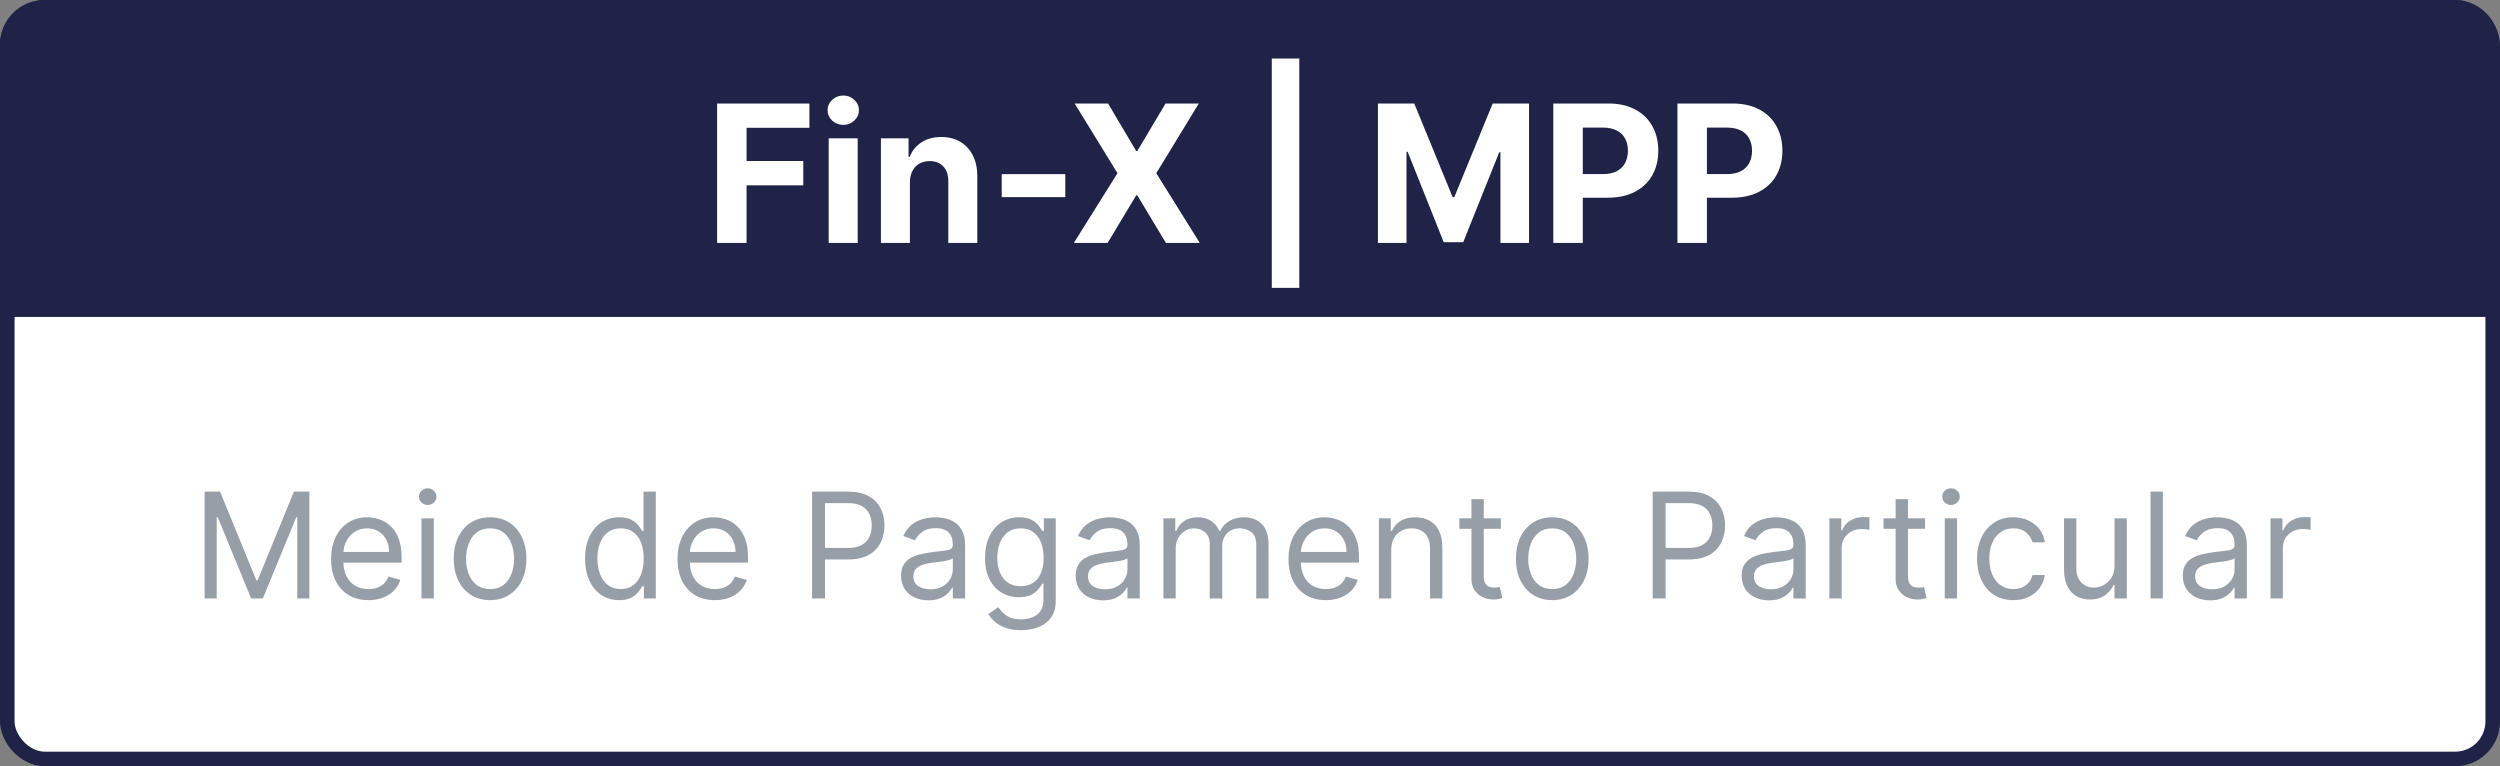
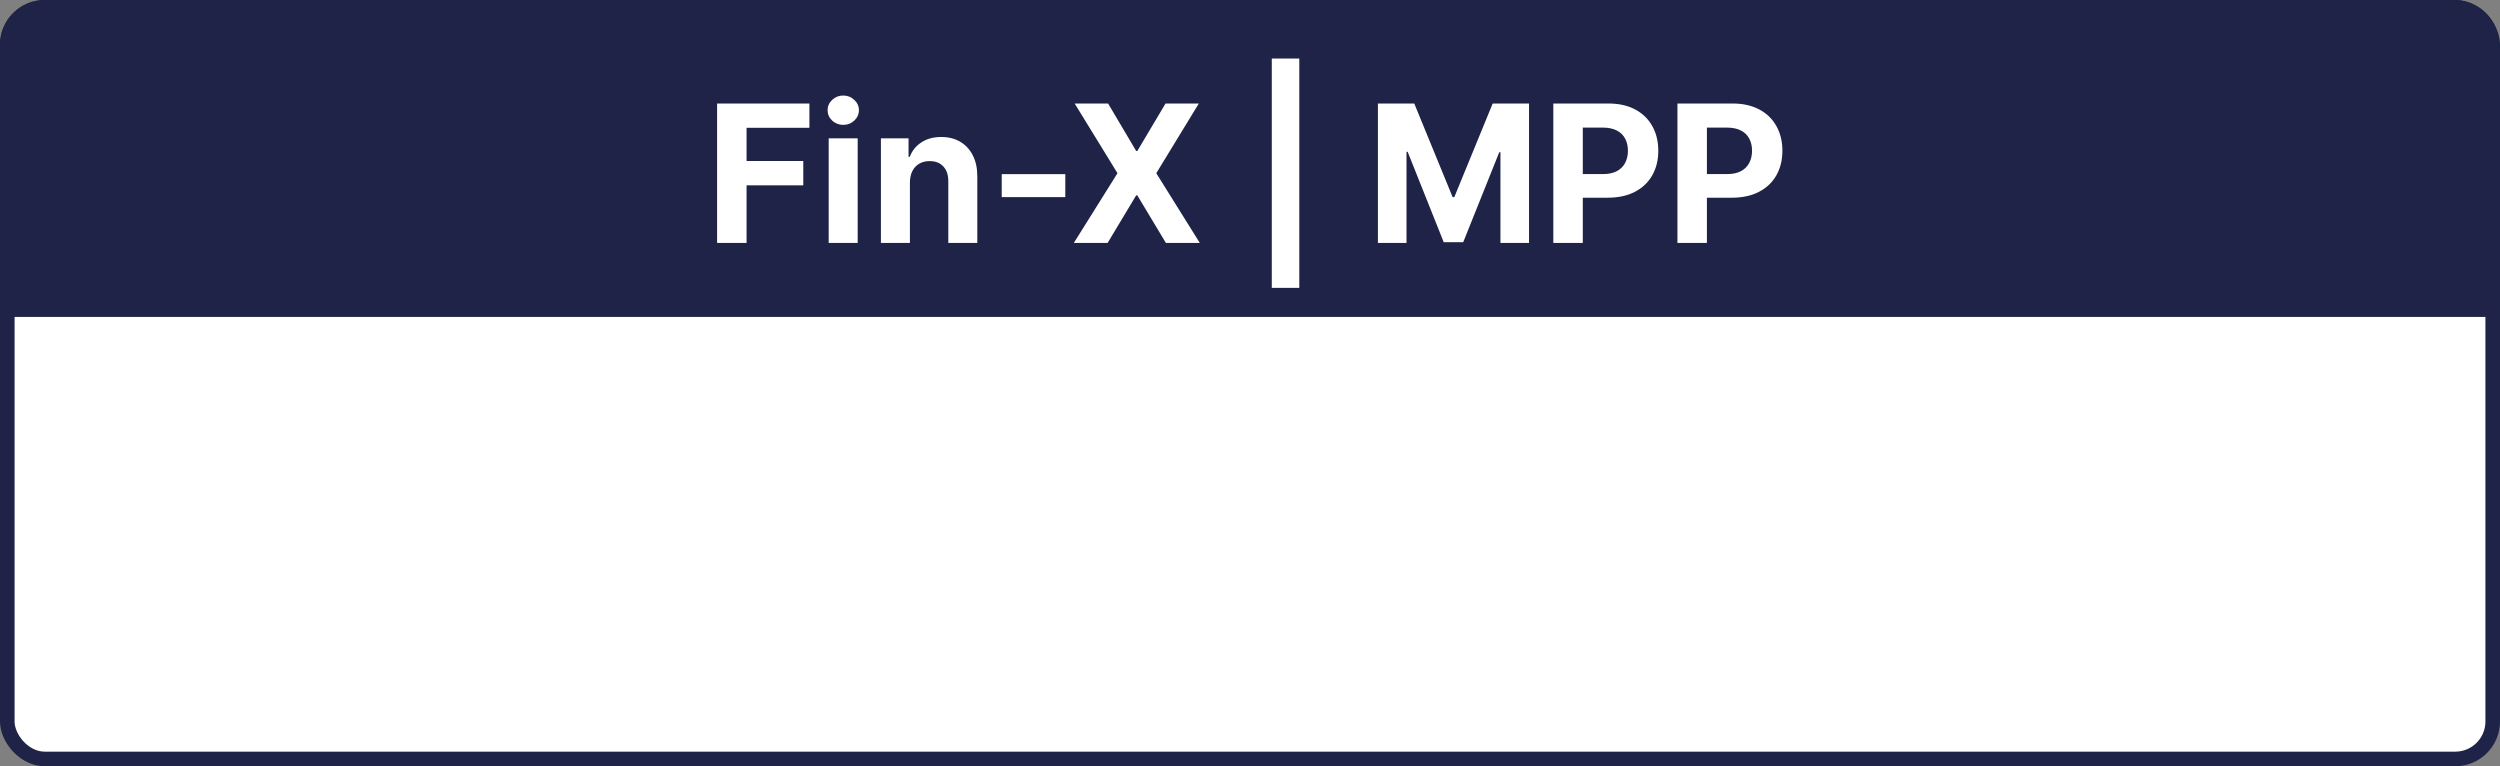
<svg xmlns="http://www.w3.org/2000/svg" width="447" height="137" viewBox="0 0 447 137" fill="none">
  <rect x="0" y="0" width="447" height="137" fill="#808080" stroke="none" />
  <rect x="1.303" y="1.303" width="444.394" height="134.394" rx="6.697" fill="white" stroke="#1E2347" stroke-width="2.606" />
  <path d="M0 8C0 3.582 3.582 0 8 0H438.856C443.274 0 446.856 3.582 446.856 8V56.671H0V8Z" fill="#1E2347" />
  <path d="M128.217 43.433V18.506H144.721V22.851H133.487V28.79H143.626V33.136H133.487V43.433H128.217ZM148.169 43.433V24.737H153.354V43.433H148.169ZM150.773 22.327C150.002 22.327 149.341 22.072 148.789 21.561C148.246 21.041 147.974 20.421 147.974 19.698C147.974 18.984 148.246 18.372 148.789 17.86C149.341 17.341 150.002 17.081 150.773 17.081C151.544 17.081 152.201 17.341 152.745 17.86C153.297 18.372 153.573 18.984 153.573 19.698C153.573 20.421 153.297 21.041 152.745 21.561C152.201 22.072 151.544 22.327 150.773 22.327ZM162.692 32.624V43.433H157.507V24.737H162.449V28.036H162.668C163.082 26.948 163.775 26.088 164.749 25.455C165.723 24.814 166.903 24.494 168.291 24.494C169.589 24.494 170.721 24.778 171.687 25.346C172.652 25.914 173.403 26.725 173.939 27.78C174.474 28.827 174.742 30.076 174.742 31.529V43.433H169.557V32.454C169.565 31.31 169.273 30.417 168.681 29.776C168.088 29.127 167.273 28.803 166.234 28.803C165.536 28.803 164.92 28.953 164.384 29.253C163.857 29.553 163.443 29.991 163.143 30.567C162.85 31.135 162.7 31.821 162.692 32.624ZM190.476 31.14V35.253H179.108V31.14H190.476ZM198.126 18.506L203.153 27.001H203.348L208.399 18.506H214.351L206.744 30.969L214.521 43.433H208.46L203.348 34.925H203.153L198.041 43.433H192.004L199.806 30.969L192.15 18.506H198.126ZM232.313 10.472V51.466H227.395V10.472H232.313ZM246.371 18.506H252.87L259.735 35.253H260.027L266.892 18.506H273.391V43.433H268.279V27.208H268.072L261.621 43.311H258.14L251.69 27.147H251.483V43.433H246.371V18.506ZM277.733 43.433V18.506H287.568C289.458 18.506 291.069 18.867 292.4 19.589C293.731 20.303 294.745 21.297 295.443 22.571C296.149 23.837 296.502 25.297 296.502 26.953C296.502 28.608 296.145 30.068 295.431 31.334C294.716 32.6 293.682 33.586 292.327 34.292C290.98 34.998 289.349 35.351 287.434 35.351H281.166V31.127H286.582C287.596 31.127 288.432 30.953 289.089 30.604C289.755 30.247 290.25 29.756 290.574 29.131C290.907 28.498 291.073 27.772 291.073 26.953C291.073 26.125 290.907 25.403 290.574 24.786C290.25 24.161 289.755 23.678 289.089 23.338C288.424 22.989 287.58 22.814 286.558 22.814H283.004V43.433H277.733ZM299.925 43.433V18.506H309.759C311.65 18.506 313.261 18.867 314.591 19.589C315.922 20.303 316.936 21.297 317.634 22.571C318.34 23.837 318.693 25.297 318.693 26.953C318.693 28.608 318.336 30.068 317.622 31.334C316.908 32.6 315.873 33.586 314.518 34.292C313.171 34.998 311.54 35.351 309.625 35.351H303.357V31.127H308.773C309.788 31.127 310.624 30.953 311.281 30.604C311.946 30.247 312.441 29.756 312.766 29.131C313.098 28.498 313.265 27.772 313.265 26.953C313.265 26.125 313.098 25.403 312.766 24.786C312.441 24.161 311.946 23.678 311.281 23.338C310.615 22.989 309.772 22.814 308.749 22.814H305.195V43.433H299.925Z" fill="white" />
-   <path d="M36.586 87.903H39.347L45.838 103.759H46.062L52.554 87.903H55.314V107.004H53.151V92.492H52.964L46.995 107.004H44.906L38.936 92.492H38.75V107.004H36.586V87.903ZM65.87 107.303C64.49 107.303 63.299 106.998 62.298 106.389C61.303 105.773 60.535 104.915 59.994 103.815C59.46 102.708 59.192 101.421 59.192 99.953C59.192 98.486 59.46 97.192 59.994 96.073C60.535 94.948 61.288 94.071 62.252 93.443C63.221 92.809 64.353 92.492 65.647 92.492C66.393 92.492 67.129 92.616 67.857 92.865C68.584 93.114 69.247 93.518 69.844 94.077C70.441 94.631 70.916 95.365 71.271 96.278C71.625 97.192 71.802 98.318 71.802 99.655V100.588H60.759V98.685H69.564C69.564 97.876 69.402 97.155 69.079 96.521C68.762 95.887 68.308 95.386 67.717 95.019C67.133 94.653 66.442 94.469 65.647 94.469C64.77 94.469 64.011 94.687 63.371 95.122C62.736 95.551 62.248 96.111 61.906 96.801C61.564 97.491 61.393 98.231 61.393 99.021V100.289C61.393 101.371 61.58 102.288 61.953 103.04C62.332 103.787 62.858 104.356 63.529 104.747C64.201 105.133 64.981 105.326 65.87 105.326C66.449 105.326 66.971 105.245 67.437 105.083C67.91 104.915 68.317 104.666 68.659 104.337C69.001 104.001 69.265 103.585 69.452 103.087L71.578 103.684C71.355 104.405 70.978 105.04 70.45 105.587C69.921 106.128 69.268 106.55 68.491 106.855C67.714 107.154 66.84 107.303 65.87 107.303ZM75.361 107.004V92.678H77.562V107.004H75.361ZM76.48 90.291C76.051 90.291 75.681 90.144 75.37 89.852C75.065 89.56 74.913 89.209 74.913 88.798C74.913 88.388 75.065 88.037 75.37 87.744C75.681 87.452 76.051 87.306 76.48 87.306C76.909 87.306 77.276 87.452 77.581 87.744C77.891 88.037 78.047 88.388 78.047 88.798C78.047 89.209 77.891 89.56 77.581 89.852C77.276 90.144 76.909 90.291 76.48 90.291ZM87.623 107.303C86.33 107.303 85.195 106.995 84.219 106.379C83.249 105.764 82.49 104.903 81.943 103.796C81.402 102.689 81.132 101.396 81.132 99.916C81.132 98.424 81.402 97.121 81.943 96.008C82.49 94.895 83.249 94.031 84.219 93.415C85.195 92.8 86.33 92.492 87.623 92.492C88.917 92.492 90.048 92.8 91.018 93.415C91.995 94.031 92.753 94.895 93.294 96.008C93.841 97.121 94.115 98.424 94.115 99.916C94.115 101.396 93.841 102.689 93.294 103.796C92.753 104.903 91.995 105.764 91.018 106.379C90.048 106.995 88.917 107.303 87.623 107.303ZM87.623 105.326C88.606 105.326 89.414 105.074 90.048 104.57C90.683 104.066 91.152 103.404 91.457 102.583C91.761 101.763 91.914 100.874 91.914 99.916C91.914 98.958 91.761 98.066 91.457 97.239C91.152 96.412 90.683 95.744 90.048 95.234C89.414 94.724 88.606 94.469 87.623 94.469C86.641 94.469 85.833 94.724 85.198 95.234C84.564 95.744 84.095 96.412 83.79 97.239C83.485 98.066 83.333 98.958 83.333 99.916C83.333 100.874 83.485 101.763 83.79 102.583C84.095 103.404 84.564 104.066 85.198 104.57C85.833 105.074 86.641 105.326 87.623 105.326ZM110.692 107.303C109.498 107.303 108.444 107.001 107.53 106.398C106.616 105.789 105.901 104.931 105.385 103.824C104.869 102.711 104.61 101.396 104.61 99.879C104.61 98.374 104.869 97.068 105.385 95.961C105.901 94.855 106.619 94 107.539 93.397C108.459 92.793 109.523 92.492 110.729 92.492C111.662 92.492 112.398 92.647 112.939 92.958C113.487 93.263 113.903 93.611 114.189 94.003C114.481 94.388 114.708 94.705 114.87 94.954H115.057V87.903H117.258V107.004H115.131V104.803H114.87C114.708 105.064 114.478 105.394 114.18 105.792C113.881 106.184 113.455 106.535 112.902 106.846C112.349 107.151 111.612 107.303 110.692 107.303ZM110.99 105.326C111.873 105.326 112.619 105.095 113.229 104.635C113.838 104.169 114.301 103.525 114.618 102.705C114.935 101.878 115.094 100.923 115.094 99.841C115.094 98.772 114.938 97.836 114.628 97.034C114.317 96.226 113.857 95.598 113.247 95.15C112.638 94.696 111.885 94.469 110.99 94.469C110.057 94.469 109.28 94.709 108.658 95.187C108.043 95.66 107.58 96.303 107.269 97.118C106.964 97.926 106.812 98.834 106.812 99.841C106.812 100.861 106.967 101.788 107.278 102.621C107.595 103.448 108.061 104.107 108.677 104.598C109.299 105.083 110.07 105.326 110.99 105.326ZM127.811 107.303C126.431 107.303 125.24 106.998 124.239 106.389C123.244 105.773 122.476 104.915 121.935 103.815C121.401 102.708 121.133 101.421 121.133 99.953C121.133 98.486 121.401 97.192 121.935 96.073C122.476 94.948 123.229 94.071 124.192 93.443C125.162 92.809 126.294 92.492 127.587 92.492C128.334 92.492 129.07 92.616 129.798 92.865C130.525 93.114 131.188 93.518 131.785 94.077C132.381 94.631 132.857 95.365 133.212 96.278C133.566 97.192 133.743 98.318 133.743 99.655V100.588H122.7V98.685H131.505C131.505 97.876 131.343 97.155 131.02 96.521C130.703 95.887 130.249 95.386 129.658 95.019C129.074 94.653 128.383 94.469 127.587 94.469C126.711 94.469 125.952 94.687 125.312 95.122C124.677 95.551 124.189 96.111 123.847 96.801C123.505 97.491 123.334 98.231 123.334 99.021V100.289C123.334 101.371 123.521 102.288 123.894 103.04C124.273 103.787 124.799 104.356 125.47 104.747C126.142 105.133 126.922 105.326 127.811 105.326C128.39 105.326 128.912 105.245 129.378 105.083C129.851 104.915 130.258 104.666 130.6 104.337C130.942 104.001 131.206 103.585 131.393 103.087L133.519 103.684C133.296 104.405 132.919 105.04 132.391 105.587C131.862 106.128 131.209 106.55 130.432 106.855C129.655 107.154 128.781 107.303 127.811 107.303ZM145.197 107.004V87.903H151.651C153.15 87.903 154.375 88.174 155.326 88.714C156.284 89.249 156.992 89.974 157.453 90.888C157.913 91.802 158.143 92.821 158.143 93.947C158.143 95.072 157.913 96.095 157.453 97.015C156.999 97.936 156.296 98.669 155.345 99.216C154.393 99.757 153.175 100.028 151.689 100.028H147.062V97.976H151.614C152.64 97.976 153.464 97.799 154.086 97.444C154.707 97.09 155.158 96.611 155.438 96.008C155.724 95.399 155.867 94.712 155.867 93.947C155.867 93.182 155.724 92.498 155.438 91.895C155.158 91.292 154.704 90.819 154.076 90.477C153.448 90.129 152.615 89.955 151.577 89.955H147.51V107.004H145.197ZM165.996 107.34C165.088 107.34 164.265 107.169 163.525 106.827C162.785 106.479 162.197 105.978 161.762 105.326C161.327 104.666 161.109 103.871 161.109 102.938C161.109 102.117 161.271 101.452 161.594 100.942C161.917 100.426 162.349 100.022 162.89 99.729C163.431 99.437 164.028 99.22 164.681 99.077C165.34 98.927 166.002 98.809 166.668 98.722C167.538 98.61 168.244 98.526 168.785 98.47C169.332 98.408 169.73 98.305 169.979 98.162C170.234 98.019 170.361 97.771 170.361 97.416V97.342C170.361 96.421 170.109 95.707 169.606 95.197C169.108 94.687 168.353 94.432 167.339 94.432C166.288 94.432 165.465 94.662 164.868 95.122C164.271 95.582 163.851 96.073 163.609 96.596L161.519 95.85C161.892 94.979 162.39 94.301 163.012 93.816C163.64 93.325 164.324 92.983 165.064 92.79C165.81 92.591 166.543 92.492 167.265 92.492C167.725 92.492 168.253 92.548 168.85 92.66C169.453 92.765 170.035 92.986 170.594 93.322C171.16 93.658 171.63 94.164 172.003 94.842C172.376 95.52 172.562 96.428 172.562 97.566V107.004H170.361V105.064H170.249C170.1 105.375 169.851 105.708 169.503 106.062C169.155 106.417 168.692 106.718 168.113 106.967C167.535 107.216 166.829 107.34 165.996 107.34ZM166.332 105.363C167.203 105.363 167.936 105.192 168.533 104.85C169.136 104.508 169.59 104.066 169.895 103.525C170.206 102.985 170.361 102.416 170.361 101.819V99.804C170.268 99.916 170.063 100.019 169.746 100.112C169.435 100.199 169.074 100.277 168.664 100.345C168.26 100.407 167.865 100.463 167.479 100.513C167.1 100.556 166.792 100.594 166.556 100.625C165.984 100.699 165.449 100.821 164.952 100.989C164.46 101.15 164.062 101.396 163.758 101.725C163.459 102.049 163.31 102.49 163.31 103.05C163.31 103.815 163.593 104.393 164.159 104.785C164.731 105.17 165.455 105.363 166.332 105.363ZM182.573 112.675C181.509 112.675 180.595 112.538 179.831 112.265C179.066 111.997 178.428 111.643 177.919 111.201C177.415 110.766 177.014 110.3 176.715 109.802L178.469 108.571C178.668 108.832 178.92 109.131 179.224 109.467C179.529 109.809 179.946 110.104 180.474 110.353C181.009 110.608 181.708 110.735 182.573 110.735C183.729 110.735 184.684 110.455 185.436 109.896C186.188 109.336 186.565 108.459 186.565 107.266V104.356H186.378C186.216 104.617 185.986 104.94 185.688 105.326C185.396 105.705 184.973 106.044 184.419 106.342C183.872 106.634 183.132 106.781 182.2 106.781C181.043 106.781 180.005 106.507 179.084 105.96C178.17 105.413 177.446 104.617 176.911 103.572C176.383 102.528 176.118 101.259 176.118 99.767C176.118 98.299 176.377 97.022 176.893 95.933C177.409 94.839 178.127 93.993 179.047 93.397C179.967 92.793 181.031 92.492 182.237 92.492C183.17 92.492 183.91 92.647 184.457 92.958C185.01 93.263 185.433 93.611 185.725 94.003C186.024 94.388 186.254 94.705 186.415 94.954H186.639V92.678H188.766V107.415C188.766 108.646 188.486 109.647 187.926 110.418C187.373 111.195 186.627 111.764 185.688 112.125C184.755 112.492 183.717 112.675 182.573 112.675ZM182.498 104.803C183.381 104.803 184.127 104.601 184.737 104.197C185.346 103.793 185.809 103.211 186.126 102.453C186.443 101.694 186.602 100.786 186.602 99.729C186.602 98.697 186.446 97.786 186.136 96.997C185.825 96.207 185.365 95.588 184.755 95.141C184.146 94.693 183.393 94.469 182.498 94.469C181.565 94.469 180.788 94.705 180.166 95.178C179.551 95.65 179.088 96.285 178.777 97.081C178.472 97.876 178.32 98.76 178.32 99.729C178.32 100.724 178.475 101.604 178.786 102.369C179.103 103.128 179.569 103.724 180.185 104.16C180.807 104.589 181.578 104.803 182.498 104.803ZM197.221 107.34C196.313 107.34 195.489 107.169 194.749 106.827C194.009 106.479 193.422 105.978 192.986 105.326C192.551 104.666 192.334 103.871 192.334 102.938C192.334 102.117 192.495 101.452 192.818 100.942C193.142 100.426 193.574 100.022 194.115 99.729C194.656 99.437 195.253 99.22 195.906 99.077C196.565 98.927 197.227 98.809 197.892 98.722C198.763 98.61 199.469 98.526 200.01 98.47C200.557 98.408 200.955 98.305 201.203 98.162C201.458 98.019 201.586 97.771 201.586 97.416V97.342C201.586 96.421 201.334 95.707 200.83 95.197C200.333 94.687 199.577 94.432 198.564 94.432C197.513 94.432 196.689 94.662 196.092 95.122C195.495 95.582 195.076 96.073 194.833 96.596L192.744 95.85C193.117 94.979 193.614 94.301 194.236 93.816C194.864 93.325 195.548 92.983 196.288 92.79C197.034 92.591 197.768 92.492 198.489 92.492C198.949 92.492 199.478 92.548 200.075 92.66C200.678 92.765 201.259 92.986 201.819 93.322C202.385 93.658 202.854 94.164 203.227 94.842C203.6 95.52 203.787 96.428 203.787 97.566V107.004H201.586V105.064H201.474C201.325 105.375 201.076 105.708 200.728 106.062C200.379 106.417 199.916 106.718 199.338 106.967C198.76 107.216 198.054 107.34 197.221 107.34ZM197.557 105.363C198.427 105.363 199.161 105.192 199.758 104.85C200.361 104.508 200.815 104.066 201.119 103.525C201.43 102.985 201.586 102.416 201.586 101.819V99.804C201.492 99.916 201.287 100.019 200.97 100.112C200.659 100.199 200.299 100.277 199.888 100.345C199.484 100.407 199.089 100.463 198.704 100.513C198.324 100.556 198.017 100.594 197.78 100.625C197.208 100.699 196.674 100.821 196.176 100.989C195.685 101.15 195.287 101.396 194.982 101.725C194.684 102.049 194.535 102.49 194.535 103.05C194.535 103.815 194.818 104.393 195.383 104.785C195.955 105.17 196.68 105.363 197.557 105.363ZM208.015 107.004V92.678H210.141V94.917H210.328C210.626 94.152 211.108 93.558 211.773 93.135C212.439 92.706 213.238 92.492 214.17 92.492C215.115 92.492 215.902 92.706 216.53 93.135C217.164 93.558 217.659 94.152 218.013 94.917H218.162C218.529 94.177 219.079 93.589 219.813 93.154C220.547 92.713 221.427 92.492 222.453 92.492C223.733 92.492 224.781 92.893 225.596 93.695C226.41 94.491 226.817 95.731 226.817 97.416V107.004H224.616V97.416C224.616 96.359 224.327 95.604 223.749 95.15C223.171 94.696 222.49 94.469 221.706 94.469C220.699 94.469 219.919 94.774 219.365 95.383C218.812 95.986 218.535 96.751 218.535 97.677V107.004H216.297V97.192C216.297 96.378 216.033 95.722 215.504 95.225C214.975 94.721 214.295 94.469 213.461 94.469C212.889 94.469 212.355 94.621 211.857 94.926C211.366 95.231 210.968 95.654 210.663 96.195C210.365 96.729 210.216 97.348 210.216 98.051V107.004H208.015ZM237.059 107.303C235.678 107.303 234.488 106.998 233.486 106.389C232.492 105.773 231.724 104.915 231.183 103.815C230.648 102.708 230.381 101.421 230.381 99.953C230.381 98.486 230.648 97.192 231.183 96.073C231.724 94.948 232.476 94.071 233.44 93.443C234.41 92.809 235.541 92.492 236.835 92.492C237.581 92.492 238.318 92.616 239.045 92.865C239.773 93.114 240.435 93.518 241.032 94.077C241.629 94.631 242.104 95.365 242.459 96.278C242.813 97.192 242.991 98.318 242.991 99.655V100.588H231.948V98.685H240.752C240.752 97.876 240.59 97.155 240.267 96.521C239.95 95.887 239.496 95.386 238.905 95.019C238.321 94.653 237.631 94.469 236.835 94.469C235.958 94.469 235.199 94.687 234.559 95.122C233.925 95.551 233.437 96.111 233.095 96.801C232.753 97.491 232.582 98.231 232.582 99.021V100.289C232.582 101.371 232.768 102.288 233.141 103.04C233.521 103.787 234.046 104.356 234.718 104.747C235.389 105.133 236.169 105.326 237.059 105.326C237.637 105.326 238.159 105.245 238.626 105.083C239.098 104.915 239.505 104.666 239.847 104.337C240.189 104.001 240.454 103.585 240.64 103.087L242.767 103.684C242.543 104.405 242.167 105.04 241.638 105.587C241.11 106.128 240.457 106.55 239.679 106.855C238.902 107.154 238.029 107.303 237.059 107.303ZM248.75 98.386V107.004H246.549V92.678H248.676V94.917H248.862C249.198 94.189 249.708 93.605 250.392 93.163C251.076 92.716 251.959 92.492 253.04 92.492C254.01 92.492 254.859 92.691 255.587 93.089C256.314 93.48 256.88 94.077 257.284 94.879C257.688 95.675 257.89 96.683 257.89 97.901V107.004H255.689V98.051C255.689 96.925 255.397 96.048 254.813 95.42C254.228 94.786 253.426 94.469 252.406 94.469C251.704 94.469 251.076 94.621 250.522 94.926C249.975 95.231 249.543 95.675 249.226 96.26C248.909 96.844 248.75 97.553 248.75 98.386ZM268.353 92.678V94.544H260.929V92.678H268.353ZM263.093 89.246H265.294V102.901C265.294 103.522 265.384 103.989 265.564 104.3C265.751 104.604 265.987 104.809 266.273 104.915C266.565 105.015 266.873 105.064 267.197 105.064C267.439 105.064 267.638 105.052 267.794 105.027C267.949 104.996 268.073 104.971 268.167 104.952L268.614 106.93C268.465 106.986 268.257 107.042 267.989 107.098C267.722 107.16 267.383 107.191 266.973 107.191C266.351 107.191 265.742 107.057 265.145 106.79C264.554 106.523 264.063 106.115 263.671 105.568C263.286 105.021 263.093 104.331 263.093 103.497V89.246ZM277.54 107.303C276.247 107.303 275.112 106.995 274.136 106.379C273.166 105.764 272.407 104.903 271.86 103.796C271.319 102.689 271.049 101.396 271.049 99.916C271.049 98.424 271.319 97.121 271.86 96.008C272.407 94.895 273.166 94.031 274.136 93.415C275.112 92.8 276.247 92.492 277.54 92.492C278.834 92.492 279.965 92.8 280.935 93.415C281.912 94.031 282.67 94.895 283.211 96.008C283.758 97.121 284.032 98.424 284.032 99.916C284.032 101.396 283.758 102.689 283.211 103.796C282.67 104.903 281.912 105.764 280.935 106.379C279.965 106.995 278.834 107.303 277.54 107.303ZM277.54 105.326C278.523 105.326 279.331 105.074 279.965 104.57C280.6 104.066 281.069 103.404 281.374 102.583C281.678 101.763 281.831 100.874 281.831 99.916C281.831 98.958 281.678 98.066 281.374 97.239C281.069 96.412 280.6 95.744 279.965 95.234C279.331 94.724 278.523 94.469 277.54 94.469C276.558 94.469 275.75 94.724 275.115 95.234C274.481 95.744 274.012 96.412 273.707 97.239C273.402 98.066 273.25 98.958 273.25 99.916C273.25 100.874 273.402 101.763 273.707 102.583C274.012 103.404 274.481 104.066 275.115 104.57C275.75 105.074 276.558 105.326 277.54 105.326ZM295.497 107.004V87.903H301.952C303.45 87.903 304.675 88.174 305.626 88.714C306.584 89.249 307.293 89.974 307.753 90.888C308.213 91.802 308.443 92.821 308.443 93.947C308.443 95.072 308.213 96.095 307.753 97.015C307.299 97.936 306.596 98.669 305.645 99.216C304.694 99.757 303.475 100.028 301.989 100.028H297.363V97.976H301.914C302.94 97.976 303.764 97.799 304.386 97.444C305.008 97.09 305.458 96.611 305.738 96.008C306.024 95.399 306.167 94.712 306.167 93.947C306.167 93.182 306.024 92.498 305.738 91.895C305.458 91.292 305.005 90.819 304.377 90.477C303.749 90.129 302.915 89.955 301.877 89.955H297.81V107.004H295.497ZM316.297 107.34C315.389 107.34 314.565 107.169 313.825 106.827C313.085 106.479 312.497 105.978 312.062 105.326C311.627 104.666 311.409 103.871 311.409 102.938C311.409 102.117 311.571 101.452 311.894 100.942C312.218 100.426 312.65 100.022 313.191 99.729C313.732 99.437 314.329 99.22 314.981 99.077C315.641 98.927 316.303 98.809 316.968 98.722C317.839 98.61 318.544 98.526 319.085 98.47C319.632 98.408 320.03 98.305 320.279 98.162C320.534 98.019 320.662 97.771 320.662 97.416V97.342C320.662 96.421 320.41 95.707 319.906 95.197C319.409 94.687 318.653 94.432 317.64 94.432C316.589 94.432 315.765 94.662 315.168 95.122C314.571 95.582 314.151 96.073 313.909 96.596L311.82 95.85C312.193 94.979 312.69 94.301 313.312 93.816C313.94 93.325 314.624 92.983 315.364 92.79C316.11 92.591 316.844 92.492 317.565 92.492C318.025 92.492 318.554 92.548 319.151 92.66C319.754 92.765 320.335 92.986 320.895 93.322C321.461 93.658 321.93 94.164 322.303 94.842C322.676 95.52 322.863 96.428 322.863 97.566V107.004H320.662V105.064H320.55C320.4 105.375 320.152 105.708 319.803 106.062C319.455 106.417 318.992 106.718 318.414 106.967C317.835 107.216 317.13 107.34 316.297 107.34ZM316.632 105.363C317.503 105.363 318.237 105.192 318.833 104.85C319.437 104.508 319.891 104.066 320.195 103.525C320.506 102.985 320.662 102.416 320.662 101.819V99.804C320.568 99.916 320.363 100.019 320.046 100.112C319.735 100.199 319.374 100.277 318.964 100.345C318.56 100.407 318.165 100.463 317.78 100.513C317.4 100.556 317.092 100.594 316.856 100.625C316.284 100.699 315.749 100.821 315.252 100.989C314.761 101.15 314.363 101.396 314.058 101.725C313.76 102.049 313.61 102.49 313.61 103.05C313.61 103.815 313.893 104.393 314.459 104.785C315.031 105.17 315.756 105.363 316.632 105.363ZM327.09 107.004V92.678H329.217V94.842H329.366C329.627 94.133 330.1 93.558 330.784 93.117C331.468 92.675 332.239 92.454 333.097 92.454C333.259 92.454 333.461 92.458 333.703 92.464C333.946 92.47 334.129 92.479 334.253 92.492V94.73C334.179 94.712 334.008 94.684 333.74 94.646C333.479 94.603 333.203 94.581 332.91 94.581C332.214 94.581 331.592 94.727 331.045 95.019C330.504 95.305 330.075 95.703 329.758 96.213C329.447 96.717 329.291 97.292 329.291 97.939V107.004H327.09ZM344.201 92.678V94.544H336.777V92.678H344.201ZM338.94 89.246H341.141V102.901C341.141 103.522 341.232 103.989 341.412 104.3C341.598 104.604 341.835 104.809 342.121 104.915C342.413 105.015 342.721 105.064 343.044 105.064C343.287 105.064 343.486 105.052 343.641 105.027C343.797 104.996 343.921 104.971 344.014 104.952L344.462 106.93C344.313 106.986 344.104 107.042 343.837 107.098C343.57 107.16 343.231 107.191 342.82 107.191C342.199 107.191 341.589 107.057 340.992 106.79C340.402 106.523 339.91 106.115 339.519 105.568C339.133 105.021 338.94 104.331 338.94 103.497V89.246ZM347.722 107.004V92.678H349.923V107.004H347.722ZM348.841 90.291C348.412 90.291 348.042 90.144 347.731 89.852C347.427 89.56 347.274 89.209 347.274 88.798C347.274 88.388 347.427 88.037 347.731 87.744C348.042 87.452 348.412 87.306 348.841 87.306C349.27 87.306 349.637 87.452 349.942 87.744C350.253 88.037 350.408 88.388 350.408 88.798C350.408 89.209 350.253 89.56 349.942 89.852C349.637 90.144 349.27 90.291 348.841 90.291ZM359.985 107.303C358.642 107.303 357.485 106.986 356.515 106.352C355.545 105.717 354.799 104.844 354.277 103.731C353.754 102.618 353.493 101.346 353.493 99.916C353.493 98.461 353.76 97.177 354.295 96.064C354.836 94.945 355.589 94.071 356.552 93.443C357.522 92.809 358.654 92.492 359.947 92.492C360.955 92.492 361.862 92.678 362.671 93.051C363.479 93.424 364.141 93.947 364.657 94.618C365.173 95.29 365.494 96.073 365.618 96.969H363.417C363.249 96.316 362.876 95.737 362.298 95.234C361.726 94.724 360.955 94.469 359.985 94.469C359.127 94.469 358.374 94.693 357.727 95.141C357.087 95.582 356.587 96.207 356.226 97.015C355.871 97.817 355.694 98.76 355.694 99.841C355.694 100.948 355.868 101.912 356.217 102.733C356.571 103.553 357.068 104.191 357.709 104.645C358.355 105.099 359.114 105.326 359.985 105.326C360.557 105.326 361.076 105.226 361.542 105.027C362.009 104.828 362.403 104.542 362.727 104.169C363.05 103.796 363.28 103.348 363.417 102.826H365.618C365.494 103.672 365.186 104.433 364.695 105.111C364.21 105.783 363.566 106.317 362.764 106.715C361.968 107.107 361.042 107.303 359.985 107.303ZM378.074 101.147V92.678H380.275V107.004H378.074V104.579H377.925C377.589 105.307 377.067 105.926 376.358 106.435C375.649 106.939 374.754 107.191 373.672 107.191C372.777 107.191 371.981 106.995 371.284 106.603C370.588 106.205 370.041 105.608 369.643 104.813C369.245 104.01 369.046 103 369.046 101.781V92.678H371.247V101.632C371.247 102.677 371.539 103.51 372.124 104.132C372.714 104.754 373.467 105.064 374.381 105.064C374.928 105.064 375.485 104.925 376.05 104.645C376.622 104.365 377.101 103.936 377.487 103.358C377.878 102.779 378.074 102.043 378.074 101.147ZM386.718 87.903V107.004H384.517V87.903H386.718ZM395.176 107.34C394.268 107.34 393.444 107.169 392.704 106.827C391.964 106.479 391.377 105.978 390.941 105.326C390.506 104.666 390.288 103.871 390.288 102.938C390.288 102.117 390.45 101.452 390.773 100.942C391.097 100.426 391.529 100.022 392.07 99.729C392.611 99.437 393.208 99.22 393.861 99.077C394.52 98.927 395.182 98.809 395.847 98.722C396.718 98.61 397.423 98.526 397.964 98.47C398.512 98.408 398.91 98.305 399.158 98.162C399.413 98.019 399.541 97.771 399.541 97.416V97.342C399.541 96.421 399.289 95.707 398.785 95.197C398.288 94.687 397.532 94.432 396.519 94.432C395.468 94.432 394.644 94.662 394.047 95.122C393.45 95.582 393.03 96.073 392.788 96.596L390.699 95.85C391.072 94.979 391.569 94.301 392.191 93.816C392.819 93.325 393.503 92.983 394.243 92.79C394.989 92.591 395.723 92.492 396.444 92.492C396.904 92.492 397.433 92.548 398.03 92.66C398.633 92.765 399.214 92.986 399.774 93.322C400.34 93.658 400.809 94.164 401.182 94.842C401.555 95.52 401.742 96.428 401.742 97.566V107.004H399.541V105.064H399.429C399.279 105.375 399.031 105.708 398.683 106.062C398.334 106.417 397.871 106.718 397.293 106.967C396.715 107.216 396.009 107.34 395.176 107.34ZM395.511 105.363C396.382 105.363 397.116 105.192 397.713 104.85C398.316 104.508 398.77 104.066 399.074 103.525C399.385 102.985 399.541 102.416 399.541 101.819V99.804C399.447 99.916 399.242 100.019 398.925 100.112C398.614 100.199 398.254 100.277 397.843 100.345C397.439 100.407 397.044 100.463 396.659 100.513C396.279 100.556 395.972 100.594 395.735 100.625C395.163 100.699 394.628 100.821 394.131 100.989C393.64 101.15 393.242 101.396 392.937 101.725C392.639 102.049 392.49 102.49 392.49 103.05C392.49 103.815 392.772 104.393 393.338 104.785C393.91 105.17 394.635 105.363 395.511 105.363ZM405.969 107.004V92.678H408.096V94.842H408.245C408.506 94.133 408.979 93.558 409.663 93.117C410.347 92.675 411.118 92.454 411.976 92.454C412.138 92.454 412.34 92.458 412.582 92.464C412.825 92.47 413.008 92.479 413.132 92.492V94.73C413.058 94.712 412.887 94.684 412.619 94.646C412.358 94.603 412.082 94.581 411.789 94.581C411.093 94.581 410.471 94.727 409.924 95.019C409.383 95.305 408.954 95.703 408.637 96.213C408.326 96.717 408.171 97.292 408.171 97.939V107.004H405.969Z" fill="#969FA8" />
</svg>